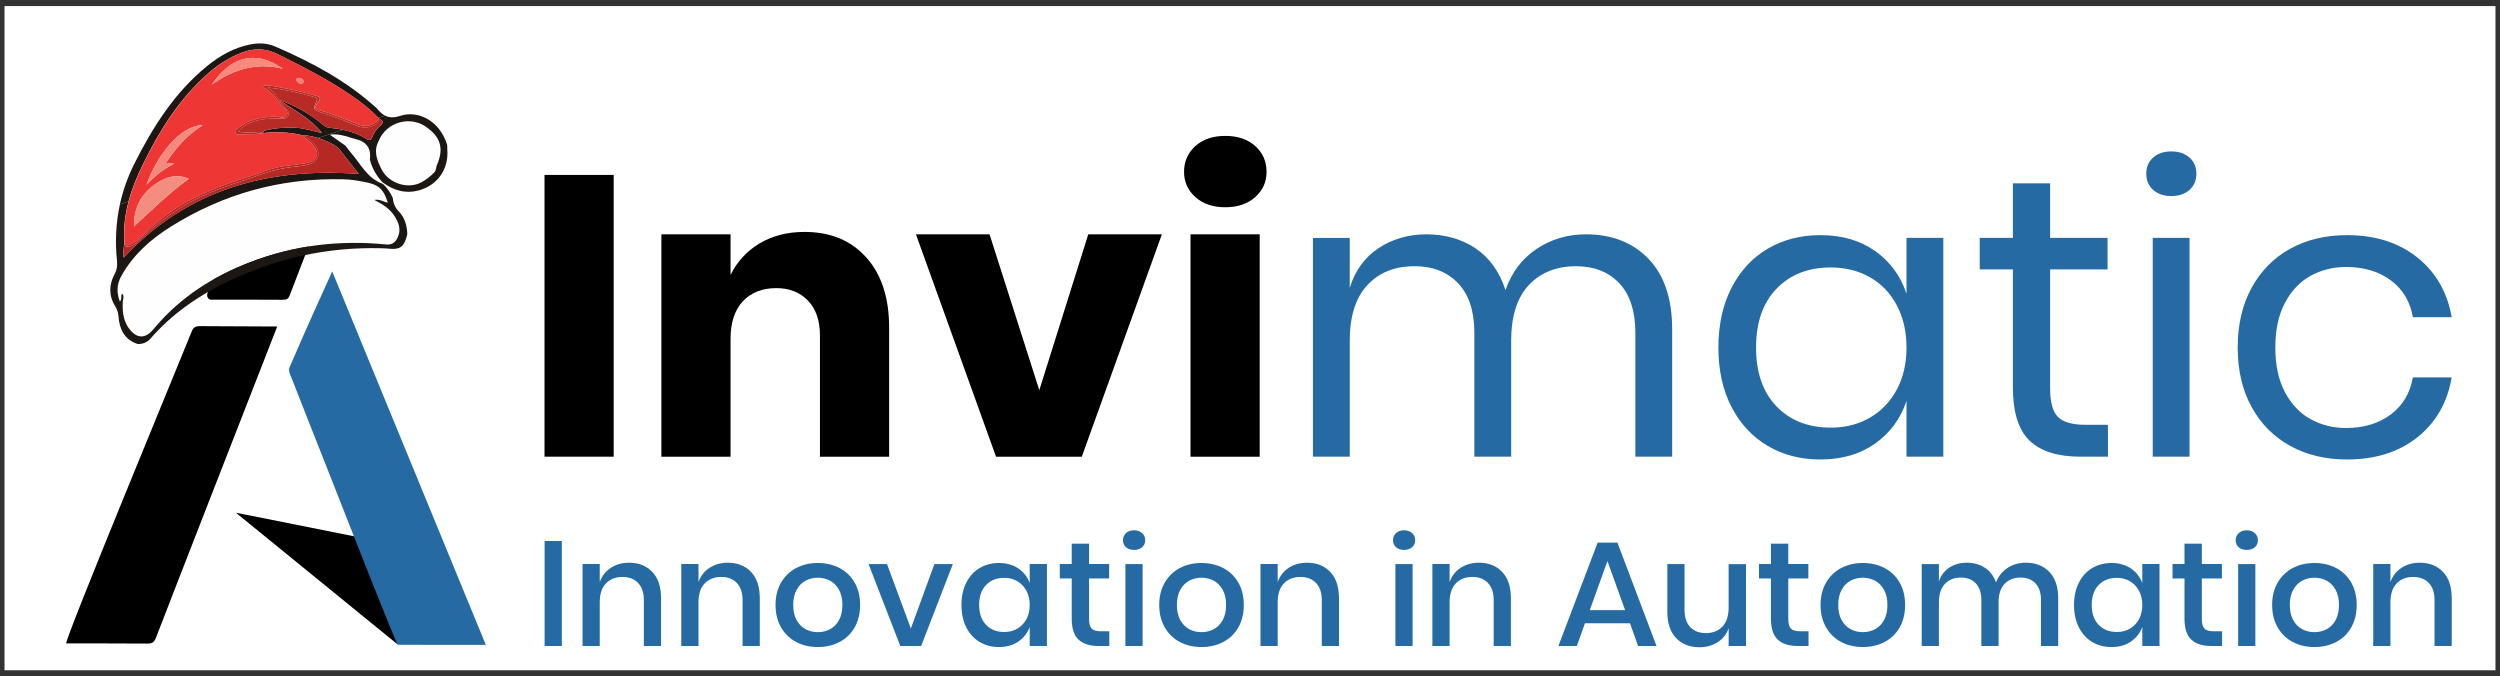
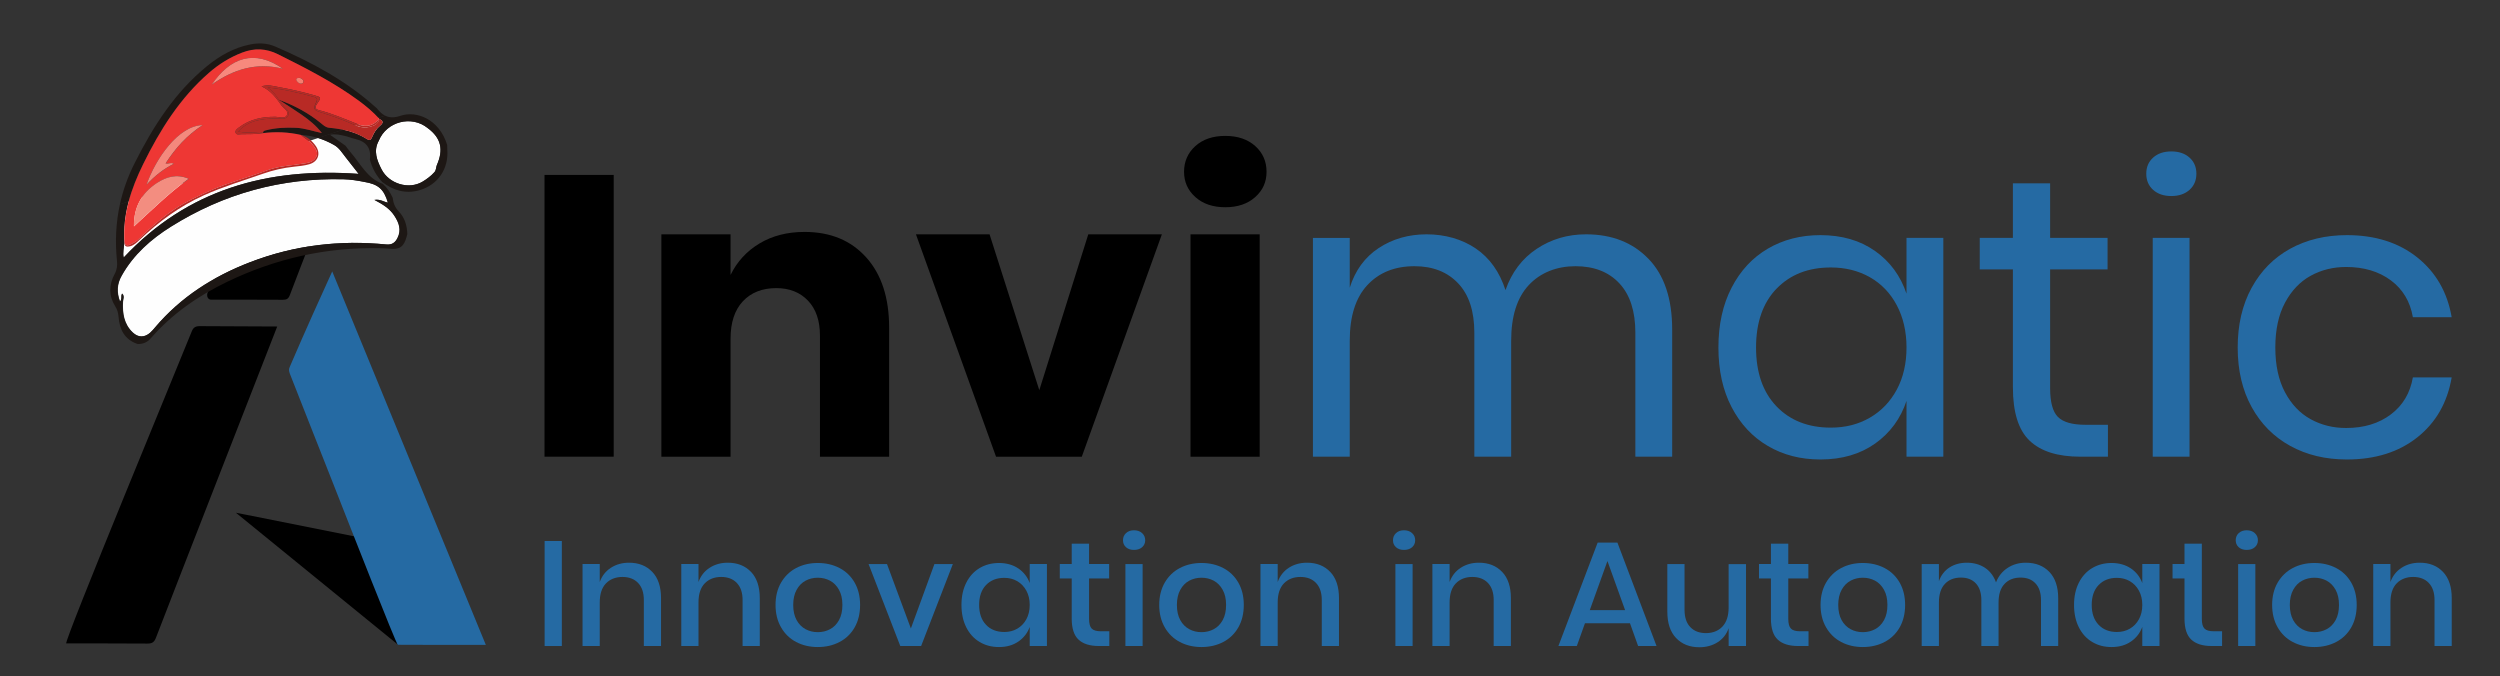
<svg xmlns="http://www.w3.org/2000/svg" width="207" height="56" viewBox="0 0 207 56" fill="none">
  <rect x="0" y="0" width="207" height="56" fill="#333333" stroke="none" />
  <g clip-path="url(#clip0_10314_3696)">
-     <rect width="206.25" height="55" transform="translate(0.375 0.5)" fill="white" />
    <path d="M30.475 44.635L19.531 42.453L32.95 53.38L30.475 44.635Z" fill="black" />
    <path d="M40.227 53.397C35.971 43.049 31.749 32.786 27.508 22.474C26.96 23.684 26.431 24.838 25.914 25.997C25.27 27.439 24.631 28.884 24.01 30.336C23.901 30.57 23.909 30.669 23.997 30.937C25.191 33.993 26.408 37.041 27.608 40.096C28.875 43.323 32.819 53.384 32.939 53.386C35.296 53.401 37.787 53.397 40.23 53.397H40.227Z" fill="#256AA3" />
    <path d="M22.954 27.035C22.75 27.025 18.511 27.023 16.545 27.004C16.183 27 16.002 27.123 15.878 27.437C15.094 29.406 5.212 53.276 5.486 53.276C7.609 53.276 10.083 53.273 12.206 53.288C12.593 53.292 12.774 53.173 12.916 52.797C13.886 50.251 22.299 28.709 22.954 27.033V27.035Z" fill="black" />
    <path d="M17.477 24.814C19.458 24.814 21.438 24.808 23.419 24.822C23.73 24.824 23.882 24.743 23.998 24.435C24.617 22.785 25.266 21.145 25.902 19.502C26.013 19.209 25.785 19.092 25.583 19.101C23.635 19.099 21.684 19.107 19.736 19.092C19.38 19.09 19.215 19.211 19.087 19.536C18.476 21.09 17.832 22.634 17.208 24.182C17.062 24.521 17.22 24.814 17.478 24.814H17.477Z" fill="black" />
    <path d="M10.297 20.076C10.267 20.512 10.149 20.948 10.244 21.323C15.527 15.681 22.155 13.848 29.699 14.397C29.326 13.921 28.97 13.458 28.606 13.001C28.325 12.647 28.09 12.248 27.68 12.014C27.249 11.768 26.803 11.57 26.341 11.427L10.648 16.678C10.356 17.769 10.214 18.895 10.297 20.076Z" fill="#FEFEFE" />
    <path d="M30.381 11.52C30.622 11.672 30.731 11.585 30.827 11.354C30.977 10.993 31.184 10.656 31.489 10.411C31.826 10.14 31.709 9.983 31.4 9.834C31.377 9.809 31.354 9.785 31.331 9.761L28.395 10.743C29.091 10.888 29.761 11.125 30.381 11.52Z" fill="#FEFEFE" />
    <path d="M34.982 15.043C35.326 14.837 35.694 14.57 35.977 14.245C36.121 14.08 36.104 13.817 36.168 13.673C36.734 12.393 36.531 11.431 35.413 10.607C34.081 9.521 32.006 10.057 31.359 11.655C30.896 12.498 31.212 13.283 31.593 14.027C32.202 15.213 33.839 15.726 34.982 15.043Z" fill="#FEFEFE" />
    <path d="M9.949 24.97C10.155 24.762 9.996 24.515 10.13 24.305C10.347 24.538 10.202 24.77 10.191 24.979C10.139 25.936 10.267 26.836 11.005 27.532C11.463 27.964 11.983 27.958 12.454 27.545C12.605 27.412 12.733 27.253 12.864 27.1C14.996 24.587 17.679 22.881 20.73 21.708C24.365 20.31 28.126 19.856 31.991 20.24C32.462 20.287 32.727 20.096 32.92 19.724C33.28 19.034 33.046 18.424 32.653 17.835C32.273 17.266 31.712 16.914 31.018 16.551C31.503 16.471 31.791 16.725 32.136 16.777C31.796 15.65 31.339 15.257 30.177 15.061C29.609 14.947 29.04 14.858 28.459 14.844C23.303 14.716 18.534 16.03 14.174 18.762C12.516 19.8 11.055 21.087 10.08 22.835C9.693 23.514 9.658 24.209 9.949 24.97Z" fill="#FEFEFE" />
    <path d="M11.844 13.585C13.234 10.752 14.89 8.117 17.295 6.023C18.11 5.312 19.017 4.745 20.038 4.354C21.061 3.961 22.026 4.003 23.008 4.493C25.313 5.643 27.608 6.808 29.693 8.338C30.275 8.766 30.828 9.23 31.321 9.761L31.881 9.573C31.638 9.449 31.425 9.245 31.21 8.977C31.18 8.938 31.134 8.911 31.097 8.878C28.655 6.671 25.796 5.154 22.803 3.858C22.133 3.568 21.439 3.536 20.727 3.678C19.372 3.947 18.206 4.607 17.153 5.464C14.474 7.644 12.677 10.472 11.141 13.522C10.582 14.633 10.18 15.764 9.926 16.919L10.641 16.68C10.924 15.622 11.347 14.597 11.844 13.585Z" fill="#1D1714" />
    <path d="M26.58 10.196C25.54 9.348 24.37 8.724 23.1 8.261C23.102 8.264 23.104 8.267 23.106 8.27C23.734 8.68 24.372 9.077 24.988 9.505C25.603 9.932 26.185 10.403 26.658 11.016C25.931 10.866 25.243 10.61 24.503 10.58C23.674 10.547 22.857 10.578 22.05 10.782C21.913 10.816 21.778 10.832 21.788 11.018C22.838 10.892 23.88 10.934 24.913 11.172C24.913 11.172 24.913 11.172 24.913 11.172C25.408 11.198 25.884 11.286 26.344 11.428L28.397 10.742C28.028 10.665 27.651 10.614 27.27 10.58C26.973 10.553 26.787 10.365 26.58 10.196Z" fill="#1D1714" />
    <path d="M9.495 22.681C9.015 23.571 8.99 24.491 9.542 25.367C9.712 25.636 9.788 25.898 9.812 26.209C9.893 27.276 10.308 28.125 11.406 28.487C11.833 28.492 12.189 28.35 12.475 28.021C14.248 25.983 16.425 24.481 18.84 23.32C22.834 21.402 27.047 20.449 31.487 20.553C31.739 20.559 31.991 20.568 32.241 20.594C33.085 20.682 33.437 20.444 33.662 19.62C33.684 19.54 33.704 19.459 33.725 19.379C33.705 18.669 33.51 18.015 33.012 17.499C32.702 17.176 32.56 16.811 32.52 16.385C32.318 15.946 32.06 15.547 31.698 15.222L31.698 15.222C30.402 14.772 29.856 13.554 29.035 12.618C28.882 12.444 28.75 12.252 28.608 12.067C28.2 11.779 27.792 11.491 27.321 11.159C27.764 11.071 28.128 11.161 28.486 11.239C28.797 11.307 29.095 11.434 29.406 11.505C30.324 11.715 30.757 12.259 30.624 13.212C30.806 13.923 31.158 14.54 31.654 15.076C32.573 15.776 33.59 16.073 34.724 15.751C36.269 15.313 37.176 13.955 37.035 12.347C37.025 12.231 37.029 12.114 37.026 11.997C36.361 9.853 34.49 9.147 33.173 9.584C32.624 9.767 32.224 9.748 31.884 9.573L31.324 9.76C31.347 9.785 31.37 9.809 31.393 9.834C31.702 9.982 31.819 10.139 31.482 10.41C31.178 10.655 30.971 10.992 30.82 11.353C30.724 11.584 30.615 11.671 30.375 11.518C29.755 11.124 29.086 10.887 28.389 10.742L26.337 11.429C26.799 11.572 27.245 11.77 27.677 12.016C28.086 12.249 28.321 12.649 28.602 13.003C28.965 13.46 29.323 13.922 29.695 14.399C22.151 13.849 15.523 15.682 10.24 21.325C10.145 20.949 10.263 20.514 10.293 20.078C10.21 18.896 10.352 17.771 10.644 16.68L9.929 16.919C9.598 18.429 9.521 19.981 9.684 21.581C9.725 21.98 9.692 22.317 9.495 22.681ZM31.362 11.655C32.01 10.057 34.084 9.521 35.417 10.607C36.534 11.431 36.737 12.393 36.172 13.673C36.108 13.817 36.125 14.08 35.98 14.245C35.697 14.57 35.33 14.837 34.985 15.043C33.842 15.726 32.206 15.213 31.597 14.027C31.215 13.283 30.9 12.498 31.362 11.655ZM14.149 18.763C18.509 16.032 23.278 14.717 28.433 14.845C29.015 14.859 29.584 14.949 30.152 15.062C31.314 15.258 31.771 15.651 32.111 16.779C31.766 16.726 31.478 16.472 30.992 16.553C31.687 16.915 32.248 17.267 32.628 17.836C33.021 18.425 33.255 19.035 32.895 19.726C32.702 20.097 32.437 20.288 31.966 20.241C28.101 19.857 24.34 20.311 20.704 21.709C17.654 22.882 14.97 24.588 12.839 27.101C12.708 27.255 12.579 27.414 12.429 27.546C11.957 27.959 11.438 27.965 10.979 27.533C10.242 26.838 10.114 25.937 10.166 24.98C10.177 24.771 10.322 24.539 10.104 24.306C9.971 24.516 10.13 24.763 9.924 24.971C9.633 24.211 9.668 23.515 10.055 22.837C11.03 21.088 12.491 19.801 14.149 18.763Z" fill="#1D1714" />
    <path d="M10.73 20.273C11.044 20.142 11.328 19.969 11.569 19.729C12.461 18.84 13.412 18.018 14.462 17.321C15.384 16.709 16.382 16.238 17.397 15.791C18.926 15.117 20.542 14.7 22.099 14.114C23.151 13.717 24.267 13.702 25.354 13.512C25.735 13.446 26.034 13.311 26.194 12.969C26.361 12.61 26.148 12.328 25.943 12.05C25.668 11.678 25.246 11.482 24.919 11.174C23.886 10.936 22.844 10.893 21.793 11.021C21.196 11.125 20.593 11.104 19.991 11.114C19.806 11.117 19.576 11.195 19.508 10.984C19.446 10.794 19.651 10.657 19.796 10.548C20.69 9.866 21.725 9.659 22.822 9.671C23.148 9.674 23.584 9.867 23.758 9.539C23.943 9.187 23.481 8.98 23.298 8.72C22.881 8.126 22.464 7.523 21.657 7.148C22.216 6.987 22.605 7.124 22.985 7.192C24.009 7.376 25.024 7.602 26.026 7.887C26.61 8.052 26.62 8.066 26.249 8.602C26.07 8.86 26.077 9.034 26.405 9.118C27.513 9.402 28.56 9.855 29.617 10.279C30.337 10.568 30.918 10.417 31.407 9.835C30.897 9.274 30.319 8.787 29.709 8.339C27.624 6.81 25.329 5.644 23.024 4.494C22.043 4.004 21.077 3.962 20.054 4.355C19.033 4.746 18.127 5.314 17.311 6.024C14.906 8.118 13.251 10.753 11.86 13.586C10.852 15.64 10.143 17.752 10.306 20.079C10.378 20.297 10.507 20.366 10.73 20.273ZM24.665 6.457C24.869 6.403 25 6.531 25.109 6.636C25.147 6.783 25.121 6.889 25.012 6.915C24.808 6.965 24.666 6.841 24.564 6.685C24.496 6.58 24.555 6.486 24.665 6.457ZM23.43 5.694C21.242 5.138 19.317 5.745 17.54 7.005C19.06 4.759 21.076 4.048 23.43 5.694ZM16.782 10.36C15.469 11.208 14.518 12.28 13.714 13.531C13.937 13.623 14.123 13.408 14.392 13.565C13.543 13.99 12.839 14.543 12.129 15.304C12.89 13.135 14.759 10.421 16.782 10.36ZM13.003 15.151C13.774 14.648 14.62 14.378 15.63 14.802C13.97 16.002 12.586 17.386 11.092 18.744C11.072 17.15 11.739 15.975 13.003 15.151Z" fill="#EE3734" />
    <path d="M23.098 8.269C23.096 8.267 23.095 8.264 23.093 8.261C23.086 8.259 23.08 8.256 23.074 8.254C23.082 8.259 23.09 8.264 23.098 8.269Z" fill="#EE3734" />
    <path d="M23.848 9.598C23.741 9.8 23.521 9.834 23.318 9.825C22.677 9.796 22.04 9.813 21.41 9.946C20.759 10.084 20.187 10.367 19.723 10.895C20.218 10.995 20.707 10.978 21.196 10.949C21.397 10.937 21.599 10.887 21.782 11.019C21.772 10.832 21.907 10.817 22.044 10.782C22.851 10.579 23.668 10.547 24.497 10.581C25.237 10.611 25.925 10.867 26.652 11.017C26.179 10.404 25.597 9.932 24.982 9.505C24.366 9.077 23.729 8.68 23.1 8.27C23.276 8.535 23.455 8.797 23.695 9.006C23.859 9.15 23.97 9.37 23.848 9.598Z" fill="#B82A25" />
    <path d="M30.538 10.516C30.054 10.632 29.603 10.459 29.171 10.266C28.323 9.89 27.453 9.58 26.569 9.304C25.967 9.115 25.913 9.017 26.182 8.456C26.287 8.237 26.275 8.101 26.033 8.035C24.757 7.687 23.473 7.376 22.137 7.244C22.573 7.483 22.828 7.874 23.086 8.26C24.356 8.723 25.526 9.347 26.566 10.196C26.773 10.364 26.959 10.553 27.256 10.579C28.357 10.677 29.421 10.914 30.369 11.517C30.609 11.67 30.718 11.582 30.814 11.352C30.964 10.991 31.172 10.654 31.476 10.409C31.813 10.138 31.696 9.981 31.387 9.833C31.322 10.33 30.916 10.425 30.538 10.516Z" fill="#B82A25" />
    <path d="M29.61 10.278C28.553 9.854 27.506 9.401 26.398 9.117C26.07 9.033 26.063 8.86 26.242 8.601C26.613 8.065 26.603 8.052 26.019 7.886C25.017 7.601 24.002 7.375 22.978 7.192C22.598 7.124 22.209 6.986 21.649 7.147C22.457 7.522 22.875 8.125 23.291 8.719C23.474 8.979 23.936 9.186 23.75 9.538C23.577 9.866 23.14 9.673 22.815 9.67C21.718 9.658 20.683 9.865 19.788 10.547C19.645 10.656 19.439 10.793 19.501 10.984C19.569 11.194 19.799 11.117 19.984 11.114C20.586 11.104 21.189 11.124 21.786 11.02C21.604 10.888 21.402 10.938 21.201 10.95C20.712 10.979 20.223 10.996 19.728 10.896C20.192 10.368 20.764 10.085 21.414 9.947C22.044 9.813 22.681 9.797 23.323 9.825C23.526 9.835 23.746 9.801 23.853 9.599C23.975 9.371 23.864 9.151 23.7 9.007C23.46 8.798 23.281 8.536 23.105 8.271C23.096 8.266 23.088 8.26 23.079 8.255C23.086 8.257 23.092 8.26 23.099 8.262C22.84 7.876 22.585 7.485 22.149 7.246C23.486 7.378 24.77 7.689 26.045 8.037C26.287 8.103 26.299 8.24 26.195 8.458C25.925 9.019 25.98 9.117 26.582 9.306C27.465 9.582 28.336 9.892 29.183 10.268C29.616 10.461 30.067 10.634 30.55 10.518C30.929 10.427 31.335 10.332 31.4 9.835C30.911 10.417 30.329 10.567 29.61 10.278Z" fill="#B82A25" />
-     <path d="M29.698 14.402C29.325 13.925 28.968 13.463 28.605 13.006C28.323 12.652 28.089 12.252 27.679 12.019C26.819 11.528 25.901 11.228 24.908 11.175L24.908 11.175C25.427 11.334 25.829 11.651 26.137 12.092C26.569 12.71 26.34 13.387 25.611 13.602C25.191 13.725 24.751 13.765 24.316 13.811C23.44 13.903 22.593 14.099 21.761 14.392C20.125 14.967 18.461 15.458 16.876 16.175C14.872 17.081 13.133 18.358 11.55 19.866C11.319 20.085 11.088 20.316 10.764 20.397C10.499 20.465 10.284 20.434 10.295 20.081C10.266 20.517 10.148 20.952 10.242 21.328C15.526 15.685 22.154 13.852 29.698 14.402Z" fill="#B62824" />
    <path d="M10.772 20.392C11.095 20.31 11.327 20.079 11.557 19.86C13.141 18.352 14.88 17.075 16.883 16.169C18.468 15.453 20.133 14.962 21.768 14.386C22.6 14.094 23.448 13.898 24.323 13.805C24.758 13.759 25.198 13.72 25.619 13.596C26.347 13.382 26.577 12.705 26.145 12.086C25.837 11.645 25.434 11.328 24.915 11.17C25.242 11.478 25.664 11.674 25.939 12.046C26.145 12.324 26.357 12.606 26.19 12.964C26.03 13.307 25.731 13.442 25.35 13.508C24.264 13.698 23.148 13.713 22.095 14.109C20.538 14.696 18.922 15.113 17.393 15.787C16.379 16.234 15.381 16.705 14.458 17.317C13.408 18.014 12.458 18.836 11.565 19.725C11.325 19.965 11.04 20.138 10.726 20.269C10.504 20.362 10.374 20.293 10.303 20.075C10.291 20.429 10.506 20.459 10.772 20.392Z" fill="#B62824" />
    <path d="M12.994 15.149C11.73 15.973 11.063 17.148 11.084 18.742C12.577 17.384 13.961 16.001 15.621 14.8C14.612 14.377 13.765 14.646 12.994 15.149Z" fill="#F38D80" />
    <path d="M13.711 13.527C14.516 12.277 15.467 11.205 16.779 10.356C14.757 10.417 12.888 13.132 12.127 15.3C12.837 14.54 13.541 13.986 14.39 13.562C14.121 13.405 13.935 13.62 13.711 13.527Z" fill="#F4897D" />
    <path d="M23.424 5.693C21.07 4.047 19.054 4.759 17.534 7.005C19.311 5.744 21.236 5.137 23.424 5.693Z" fill="#F7897D" />
    <path d="M25.005 6.915C25.113 6.888 25.139 6.782 25.102 6.636C24.993 6.531 24.862 6.403 24.657 6.457C24.548 6.486 24.489 6.58 24.557 6.684C24.658 6.841 24.801 6.964 25.005 6.915Z" fill="#F57E6F" />
    <path d="M46.519 44.794V53.49H45.094V44.794H46.519Z" fill="#256AA3" />
    <path d="M54.01 47.353C54.495 47.861 54.734 48.589 54.734 49.534V53.487H53.31V49.68C53.31 49.073 53.151 48.603 52.835 48.27C52.518 47.936 52.084 47.771 51.535 47.771C50.986 47.771 50.513 47.951 50.172 48.307C49.829 48.664 49.659 49.189 49.659 49.879V53.487H48.234V46.7H49.659V48.192C49.841 47.684 50.151 47.289 50.585 47.01C51.019 46.731 51.518 46.592 52.084 46.592C52.885 46.592 53.526 46.847 54.01 47.355V47.353Z" fill="#256AA3" />
    <path d="M62.186 47.353C62.671 47.861 62.91 48.589 62.91 49.534V53.487H61.486V49.68C61.486 49.073 61.327 48.603 61.011 48.27C60.694 47.936 60.26 47.771 59.711 47.771C59.161 47.771 58.689 47.951 58.348 48.307C58.005 48.664 57.835 49.189 57.835 49.879V53.487H56.41V46.7H57.835V48.192C58.017 47.684 58.327 47.289 58.761 47.01C59.195 46.731 59.694 46.592 60.26 46.592C61.061 46.592 61.702 46.847 62.186 47.355V47.353Z" fill="#256AA3" />
    <path d="M69.516 47.034C70.048 47.312 70.466 47.717 70.765 48.241C71.065 48.766 71.216 49.383 71.216 50.089C71.216 50.795 71.065 51.424 70.765 51.949C70.466 52.473 70.048 52.877 69.516 53.156C68.983 53.435 68.381 53.575 67.714 53.575C67.048 53.575 66.45 53.435 65.92 53.156C65.39 52.877 64.975 52.473 64.671 51.942C64.366 51.412 64.215 50.793 64.215 50.089C64.215 49.385 64.366 48.768 64.671 48.241C64.975 47.717 65.392 47.312 65.92 47.034C66.45 46.755 67.048 46.615 67.714 46.615C68.381 46.615 68.981 46.755 69.516 47.034ZM66.702 48.08C66.393 48.246 66.146 48.496 65.959 48.839C65.772 49.179 65.678 49.597 65.678 50.089C65.678 50.581 65.772 51.008 65.959 51.346C66.146 51.684 66.395 51.932 66.702 52.098C67.012 52.263 67.347 52.343 67.714 52.343C68.081 52.343 68.42 52.261 68.727 52.098C69.036 51.935 69.283 51.684 69.47 51.346C69.657 51.008 69.751 50.59 69.751 50.089C69.751 49.588 69.657 49.179 69.47 48.839C69.283 48.499 69.034 48.246 68.727 48.08C68.417 47.917 68.081 47.835 67.714 47.835C67.347 47.835 67.009 47.917 66.702 48.08Z" fill="#256AA3" />
    <path d="M75.42 52.037L77.37 46.703H78.896L76.269 53.49H74.544L71.918 46.703H73.443L75.42 52.037Z" fill="#256AA3" />
    <path d="M84.323 47.069C84.764 47.374 85.078 47.776 85.26 48.277V46.7H86.685V53.487H85.26V51.911C85.078 52.412 84.764 52.814 84.323 53.118C83.881 53.423 83.346 53.575 82.723 53.575C82.099 53.575 81.586 53.435 81.116 53.156C80.645 52.877 80.276 52.476 80.01 51.949C79.744 51.424 79.609 50.803 79.609 50.089C79.609 49.375 79.744 48.768 80.01 48.241C80.276 47.717 80.645 47.312 81.116 47.034C81.586 46.755 82.123 46.615 82.723 46.615C83.323 46.615 83.881 46.767 84.323 47.071V47.069ZM81.641 48.442C81.262 48.841 81.073 49.389 81.073 50.087C81.073 50.784 81.262 51.332 81.641 51.731C82.02 52.131 82.526 52.329 83.159 52.329C83.56 52.329 83.917 52.237 84.234 52.053C84.55 51.868 84.8 51.608 84.985 51.27C85.167 50.933 85.26 50.54 85.26 50.089C85.26 49.638 85.169 49.252 84.985 48.912C84.8 48.572 84.55 48.31 84.234 48.123C83.917 47.939 83.56 47.846 83.159 47.846C82.526 47.846 82.02 48.045 81.641 48.444V48.442Z" fill="#256AA3" />
    <path d="M91.852 52.27V53.489H90.976C90.242 53.489 89.686 53.314 89.307 52.965C88.928 52.615 88.738 52.033 88.738 51.221V47.896H87.75V46.7H88.738V45.013H90.175V46.7H91.837V47.896H90.175V51.246C90.175 51.632 90.247 51.899 90.393 52.048C90.54 52.197 90.796 52.27 91.163 52.27H91.852Z" fill="#256AA3" />
    <path d="M93.234 44.141C93.4 43.985 93.623 43.907 93.896 43.907C94.169 43.907 94.395 43.985 94.566 44.141C94.736 44.297 94.823 44.493 94.823 44.732C94.823 44.971 94.736 45.162 94.566 45.311C94.395 45.46 94.171 45.533 93.896 45.533C93.62 45.533 93.4 45.46 93.234 45.311C93.066 45.162 92.984 44.971 92.984 44.732C92.984 44.493 93.068 44.297 93.234 44.141ZM94.609 46.703V53.49H93.184V46.703H94.609Z" fill="#256AA3" />
    <path d="M101.286 47.034C101.818 47.312 102.235 47.717 102.535 48.241C102.835 48.766 102.986 49.383 102.986 50.089C102.986 50.795 102.835 51.424 102.535 51.949C102.235 52.473 101.818 52.877 101.286 53.156C100.752 53.435 100.151 53.575 99.484 53.575C98.817 53.575 98.22 53.435 97.69 53.156C97.16 52.877 96.744 52.473 96.44 51.942C96.136 51.412 95.984 50.793 95.984 50.089C95.984 49.385 96.136 48.768 96.44 48.241C96.744 47.717 97.16 47.312 97.69 47.034C98.22 46.755 98.817 46.615 99.484 46.615C100.151 46.615 100.75 46.755 101.286 47.034ZM98.471 48.08C98.162 48.246 97.915 48.496 97.728 48.839C97.541 49.179 97.447 49.597 97.447 50.089C97.447 50.581 97.541 51.008 97.728 51.346C97.915 51.684 98.165 51.932 98.471 52.098C98.781 52.263 99.117 52.343 99.484 52.343C99.851 52.343 100.189 52.261 100.496 52.098C100.806 51.935 101.053 51.684 101.239 51.346C101.427 51.008 101.52 50.59 101.52 50.089C101.52 49.588 101.427 49.179 101.239 48.839C101.053 48.499 100.803 48.246 100.496 48.08C100.187 47.917 99.851 47.835 99.484 47.835C99.117 47.835 98.779 47.917 98.471 48.08Z" fill="#256AA3" />
    <path d="M110.143 47.353C110.628 47.861 110.868 48.589 110.868 49.534V53.487H109.443V49.68C109.443 49.073 109.284 48.603 108.968 48.27C108.651 47.936 108.218 47.771 107.668 47.771C107.119 47.771 106.646 47.951 106.306 48.307C105.963 48.664 105.793 49.189 105.793 49.879V53.487H104.367V46.7H105.793V48.192C105.975 47.684 106.284 47.289 106.718 47.01C107.152 46.731 107.651 46.592 108.218 46.592C109.018 46.592 109.659 46.847 110.143 47.355V47.353Z" fill="#256AA3" />
    <path d="M124.378 47.353C124.862 47.861 125.102 48.589 125.102 49.534V53.487H123.677V49.68C123.677 49.073 123.519 48.603 123.202 48.27C122.886 47.936 122.451 47.771 121.903 47.771C121.353 47.771 120.881 47.951 120.54 48.307C120.197 48.664 120.027 49.189 120.027 49.879V53.487H118.602V46.7H120.027V48.192C120.209 47.684 120.519 47.289 120.952 47.01C121.387 46.731 121.886 46.592 122.451 46.592C123.253 46.592 123.894 46.847 124.378 47.355V47.353Z" fill="#256AA3" />
    <path d="M134.959 51.605H131.235L130.56 53.491H129.035L132.285 44.93H133.923L137.162 53.491H135.636L134.962 51.605H134.959ZM134.559 50.521L133.096 46.456L131.633 50.521H134.559Z" fill="#256AA3" />
    <path d="M144.57 46.703V53.49H143.133V52.013C142.958 52.514 142.653 52.901 142.219 53.178C141.784 53.452 141.281 53.592 140.706 53.592C139.904 53.592 139.263 53.336 138.779 52.828C138.295 52.32 138.055 51.592 138.055 50.647V46.705H139.48V50.501C139.48 51.117 139.638 51.59 139.955 51.923C140.271 52.256 140.706 52.422 141.254 52.422C141.804 52.422 142.276 52.242 142.617 51.881C142.958 51.519 143.13 50.995 143.13 50.304V46.708H144.568L144.57 46.703Z" fill="#256AA3" />
    <path d="M149.746 52.27V53.489H148.871C148.137 53.489 147.581 53.314 147.202 52.965C146.823 52.615 146.633 52.033 146.633 51.221V47.896H145.645V46.7H146.633V45.013H148.07V46.7H149.732V47.896H148.07V51.246C148.07 51.632 148.142 51.899 148.289 52.048C148.435 52.197 148.691 52.27 149.059 52.27H149.746Z" fill="#256AA3" />
    <path d="M156.043 47.034C156.576 47.312 156.993 47.717 157.293 48.241C157.593 48.766 157.744 49.383 157.744 50.089C157.744 50.795 157.593 51.424 157.293 51.949C156.993 52.473 156.576 52.877 156.043 53.156C155.511 53.435 154.909 53.575 154.242 53.575C153.576 53.575 152.978 53.435 152.448 53.156C151.918 52.877 151.503 52.473 151.198 51.942C150.893 51.412 150.742 50.793 150.742 50.089C150.742 49.385 150.893 48.768 151.198 48.241C151.503 47.717 151.921 47.312 152.448 47.034C152.978 46.755 153.576 46.615 154.242 46.615C154.909 46.615 155.508 46.755 156.043 47.034ZM153.23 48.08C152.921 48.246 152.674 48.496 152.486 48.839C152.3 49.179 152.206 49.597 152.206 50.089C152.206 50.581 152.3 51.008 152.486 51.346C152.674 51.684 152.923 51.932 153.23 52.098C153.539 52.263 153.875 52.343 154.242 52.343C154.609 52.343 154.948 52.261 155.254 52.098C155.564 51.935 155.811 51.684 155.998 51.346C156.185 51.008 156.278 50.59 156.278 50.089C156.278 49.588 156.185 49.179 155.998 48.839C155.811 48.499 155.562 48.246 155.254 48.08C154.945 47.917 154.609 47.835 154.242 47.835C153.875 47.835 153.536 47.917 153.23 48.08Z" fill="#256AA3" />
    <path d="M169.687 47.355C170.174 47.863 170.419 48.591 170.419 49.536V53.49H168.995V49.683C168.995 49.092 168.844 48.633 168.543 48.31C168.244 47.986 167.832 47.823 167.306 47.823C166.747 47.823 166.303 47.998 165.975 48.348C165.646 48.697 165.481 49.208 165.481 49.881V53.49H164.056V49.683C164.056 49.092 163.904 48.633 163.605 48.31C163.305 47.986 162.892 47.823 162.367 47.823C161.809 47.823 161.364 47.998 161.035 48.348C160.707 48.697 160.542 49.208 160.542 49.881V53.49H159.117V46.703H160.542V48.121C160.717 47.629 161.009 47.251 161.418 46.986C161.825 46.724 162.305 46.592 162.857 46.592C163.408 46.592 163.929 46.731 164.351 47.01C164.773 47.289 165.078 47.691 165.269 48.218C165.469 47.709 165.79 47.31 166.231 47.022C166.672 46.733 167.174 46.592 167.731 46.592C168.548 46.592 169.2 46.847 169.687 47.355Z" fill="#256AA3" />
    <path d="M176.444 47.069C176.886 47.374 177.197 47.776 177.382 48.277V46.7H178.807V53.487H177.382V51.911C177.197 52.412 176.886 52.814 176.444 53.118C176.003 53.423 175.468 53.575 174.844 53.575C174.22 53.575 173.707 53.435 173.237 53.156C172.767 52.877 172.398 52.476 172.132 51.949C171.866 51.424 171.73 50.803 171.73 50.089C171.73 49.375 171.866 48.768 172.132 48.241C172.398 47.717 172.767 47.312 173.237 47.034C173.707 46.755 174.244 46.615 174.844 46.615C175.444 46.615 176.003 46.767 176.444 47.071V47.069ZM173.763 48.442C173.384 48.841 173.194 49.389 173.194 50.087C173.194 50.784 173.384 51.332 173.763 51.731C174.142 52.131 174.648 52.329 175.281 52.329C175.682 52.329 176.039 52.237 176.355 52.053C176.672 51.868 176.922 51.608 177.106 51.27C177.289 50.933 177.382 50.54 177.382 50.089C177.382 49.638 177.291 49.252 177.106 48.912C176.924 48.572 176.672 48.31 176.355 48.123C176.039 47.939 175.682 47.846 175.281 47.846C174.648 47.846 174.142 48.045 173.763 48.444V48.442Z" fill="#256AA3" />
-     <path d="M183.988 52.27V53.489H183.113C182.38 53.489 181.823 53.314 181.444 52.965C181.065 52.615 180.876 52.033 180.876 51.221V47.896H179.887V46.7H180.876V45.013H182.312V46.7H183.974V47.896H182.312V51.246C182.312 51.632 182.384 51.899 182.531 52.048C182.677 52.197 182.933 52.27 183.3 52.27H183.988Z" fill="#256AA3" />
+     <path d="M183.988 52.27V53.489H183.113C182.38 53.489 181.823 53.314 181.444 52.965C181.065 52.615 180.876 52.033 180.876 51.221V47.896H179.887V46.7H180.876V45.013H182.312V46.7V47.896H182.312V51.246C182.312 51.632 182.384 51.899 182.531 52.048C182.677 52.197 182.933 52.27 183.3 52.27H183.988Z" fill="#256AA3" />
    <path d="M185.366 44.141C185.535 43.985 185.755 43.907 186.028 43.907C186.302 43.907 186.527 43.985 186.698 44.141C186.868 44.297 186.955 44.493 186.955 44.732C186.955 44.971 186.868 45.162 186.698 45.311C186.527 45.46 186.305 45.533 186.028 45.533C185.752 45.533 185.531 45.46 185.366 45.311C185.201 45.162 185.117 44.971 185.117 44.732C185.117 44.493 185.201 44.297 185.366 44.141ZM186.743 46.703V53.49H185.319V46.703H186.743Z" fill="#256AA3" />
    <path d="M193.434 47.034C193.966 47.312 194.384 47.717 194.684 48.241C194.983 48.766 195.135 49.383 195.135 50.089C195.135 50.795 194.983 51.424 194.684 51.949C194.384 52.473 193.966 52.877 193.434 53.156C192.902 53.435 192.299 53.575 191.633 53.575C190.965 53.575 190.369 53.435 189.838 53.156C189.308 52.877 188.894 52.473 188.588 51.942C188.284 51.412 188.133 50.793 188.133 50.089C188.133 49.385 188.284 48.768 188.588 48.241C188.894 47.717 189.311 47.312 189.838 47.034C190.369 46.755 190.965 46.615 191.633 46.615C192.299 46.615 192.899 46.755 193.434 47.034ZM190.621 48.08C190.311 48.246 190.064 48.496 189.877 48.839C189.69 49.179 189.596 49.597 189.596 50.089C189.596 50.581 189.69 51.008 189.877 51.346C190.064 51.684 190.313 51.932 190.621 52.098C190.93 52.263 191.266 52.343 191.633 52.343C192 52.343 192.338 52.261 192.645 52.098C192.954 51.935 193.201 51.684 193.389 51.346C193.575 51.008 193.669 50.59 193.669 50.089C193.669 49.588 193.575 49.179 193.389 48.839C193.201 48.499 192.952 48.246 192.645 48.08C192.335 47.917 192 47.835 191.633 47.835C191.266 47.835 190.927 47.917 190.621 48.08Z" fill="#256AA3" />
    <path d="M202.28 47.353C202.764 47.861 203.004 48.589 203.004 49.534V53.487H201.579V49.68C201.579 49.073 201.421 48.603 201.105 48.27C200.788 47.936 200.354 47.771 199.804 47.771C199.255 47.771 198.782 47.951 198.441 48.307C198.099 48.664 197.928 49.189 197.928 49.879V53.487H196.504V46.7H197.928V48.192C198.111 47.684 198.42 47.289 198.855 47.01C199.288 46.731 199.787 46.592 200.356 46.592C201.157 46.592 201.797 46.847 202.282 47.355L202.28 47.353Z" fill="#256AA3" />
    <path d="M115.59 44.141C115.755 43.985 115.978 43.907 116.252 43.907C116.525 43.907 116.751 43.985 116.921 44.141C117.092 44.297 117.177 44.493 117.177 44.732C117.177 44.971 117.092 45.162 116.921 45.311C116.751 45.46 116.527 45.533 116.252 45.533C115.976 45.533 115.755 45.46 115.59 45.311C115.421 45.162 115.34 44.971 115.34 44.732C115.34 44.493 115.424 44.297 115.59 44.141ZM116.964 46.703V53.49H115.539V46.703H116.964Z" fill="#256AA3" />
    <path d="M50.814 14.484V37.813H45.086V14.484H50.814Z" fill="black" />
    <path d="M71.727 21.316C72.989 22.724 73.62 24.66 73.62 27.124V37.815H67.892V27.784C67.892 26.552 67.563 25.588 66.903 24.896C66.244 24.203 65.368 23.856 64.275 23.856C63.114 23.856 62.193 24.22 61.511 24.945C60.83 25.671 60.49 26.706 60.49 28.048V37.815H54.762V19.402H60.49V22.767C61.025 21.668 61.823 20.798 62.883 20.16C63.944 19.522 65.189 19.203 66.618 19.203C68.762 19.203 70.463 19.907 71.725 21.316H71.727Z" fill="black" />
    <path d="M86.055 32.305L90.109 19.402H96.204L89.572 37.816H82.472L75.84 19.402H81.935L86.053 32.305H86.055Z" fill="black" />
    <path d="M98.977 12.093C99.6 11.533 100.428 11.252 101.454 11.252C102.481 11.252 103.309 11.533 103.933 12.093C104.559 12.653 104.87 13.365 104.87 14.222C104.87 15.08 104.559 15.756 103.933 16.318C103.306 16.878 102.481 17.16 101.454 17.16C100.428 17.16 99.6 16.878 98.977 16.318C98.35 15.758 98.039 15.059 98.039 14.222C98.039 13.386 98.35 12.656 98.977 12.093ZM104.302 19.402V37.816H98.574V19.402H104.302Z" fill="black" />
    <path d="M136.496 21.432C137.804 22.784 138.456 24.738 138.456 27.288V37.813H135.408V27.55C135.408 25.768 134.966 24.405 134.083 23.46C133.201 22.515 131.989 22.042 130.449 22.042C128.91 22.042 127.552 22.564 126.58 23.609C125.609 24.653 125.125 26.189 125.125 28.212V37.813H122.075V27.55C122.075 25.768 121.63 24.405 120.735 23.46C119.843 22.515 118.636 22.042 117.118 22.042C115.487 22.042 114.187 22.564 113.215 23.609C112.244 24.653 111.759 26.189 111.759 28.212V37.813H108.711V19.7H111.759V23.824C112.206 22.394 113.004 21.3 114.153 20.541C115.302 19.783 116.626 19.402 118.123 19.402C119.62 19.402 121.042 19.792 122.193 20.574C123.342 21.357 124.163 22.505 124.654 24.022C125.168 22.548 126.029 21.411 127.232 20.608C128.439 19.804 129.799 19.402 131.32 19.402C133.464 19.402 135.189 20.078 136.494 21.432H136.496Z" fill="#256AA3" />
    <path d="M155.264 20.787C156.503 21.666 157.367 22.846 157.859 24.318V19.698H160.907V37.813H157.859V33.194C157.367 34.668 156.501 35.845 155.264 36.724C154.024 37.603 152.513 38.045 150.725 38.045C149.094 38.045 147.644 37.672 146.372 36.922C145.099 36.176 144.101 35.103 143.374 33.706C142.647 32.31 142.285 30.665 142.285 28.772C142.285 26.879 142.647 25.23 143.374 23.824C144.099 22.416 145.099 21.338 146.372 20.591C147.646 19.845 149.097 19.469 150.725 19.469C152.513 19.469 154.024 19.908 155.264 20.79V20.787ZM147.091 23.907C145.964 25.083 145.401 26.707 145.401 28.775C145.401 30.842 145.964 32.466 147.091 33.643C148.219 34.819 149.72 35.408 151.596 35.408C152.803 35.408 153.88 35.134 154.827 34.583C155.777 34.032 156.519 33.257 157.056 32.258C157.59 31.258 157.859 30.096 157.859 28.777C157.859 27.458 157.59 26.291 157.056 25.28C156.521 24.268 155.777 23.493 154.827 22.954C153.877 22.416 152.8 22.146 151.596 22.146C149.72 22.146 148.219 22.735 147.091 23.911V23.907Z" fill="#256AA3" />
    <path d="M174.537 35.174V37.814H172.259C170.383 37.814 168.982 37.374 168.057 36.493C167.13 35.614 166.668 34.139 166.668 32.072V22.305H163.922V19.698H166.668V15.178H169.75V19.698H174.506V22.305H169.75V32.138C169.75 33.303 169.968 34.101 170.402 34.529C170.839 34.959 171.592 35.172 172.665 35.172H174.54L174.537 35.174Z" fill="#256AA3" />
    <path d="M178.279 13.049C178.658 12.708 179.163 12.538 179.785 12.538C180.409 12.538 180.913 12.708 181.292 13.049C181.671 13.389 181.861 13.835 181.861 14.384C181.861 14.932 181.671 15.379 181.292 15.721C180.913 16.061 180.409 16.232 179.785 16.232C179.163 16.232 178.658 16.061 178.279 15.721C177.9 15.381 177.711 14.934 177.711 14.384C177.711 13.833 177.9 13.389 178.279 13.049ZM181.294 19.698V37.814H178.246V19.698H181.294Z" fill="#256AA3" />
    <path d="M200.153 21.317C201.692 22.548 202.643 24.2 202.999 26.265H199.786C199.562 24.968 198.953 23.949 197.96 23.212C196.967 22.475 195.731 22.106 194.259 22.106C193.187 22.106 192.21 22.349 191.328 22.831C190.445 23.316 189.738 24.058 189.2 25.06C188.665 26.062 188.397 27.298 188.397 28.772C188.397 30.247 188.665 31.483 189.2 32.485C189.736 33.487 190.445 34.229 191.328 34.713C192.21 35.197 193.187 35.438 194.259 35.438C195.731 35.438 196.967 35.065 197.96 34.316C198.953 33.569 199.562 32.546 199.786 31.246H202.999C202.643 33.338 201.692 34.992 200.153 36.214C198.612 37.435 196.67 38.045 194.324 38.045C192.561 38.045 190.997 37.672 189.635 36.922C188.272 36.176 187.208 35.103 186.437 33.706C185.667 32.31 185.281 30.665 185.281 28.772C185.281 26.879 185.667 25.23 186.437 23.824C187.208 22.416 188.274 21.338 189.635 20.591C190.997 19.845 192.558 19.469 194.324 19.469C196.667 19.469 198.61 20.085 200.153 21.317Z" fill="#256AA3" />
  </g>
  <defs>
    <clipPath id="clip0_10314_3696">
      <rect width="206.25" height="55" fill="white" transform="translate(0.375 0.5)" />
    </clipPath>
  </defs>
</svg>